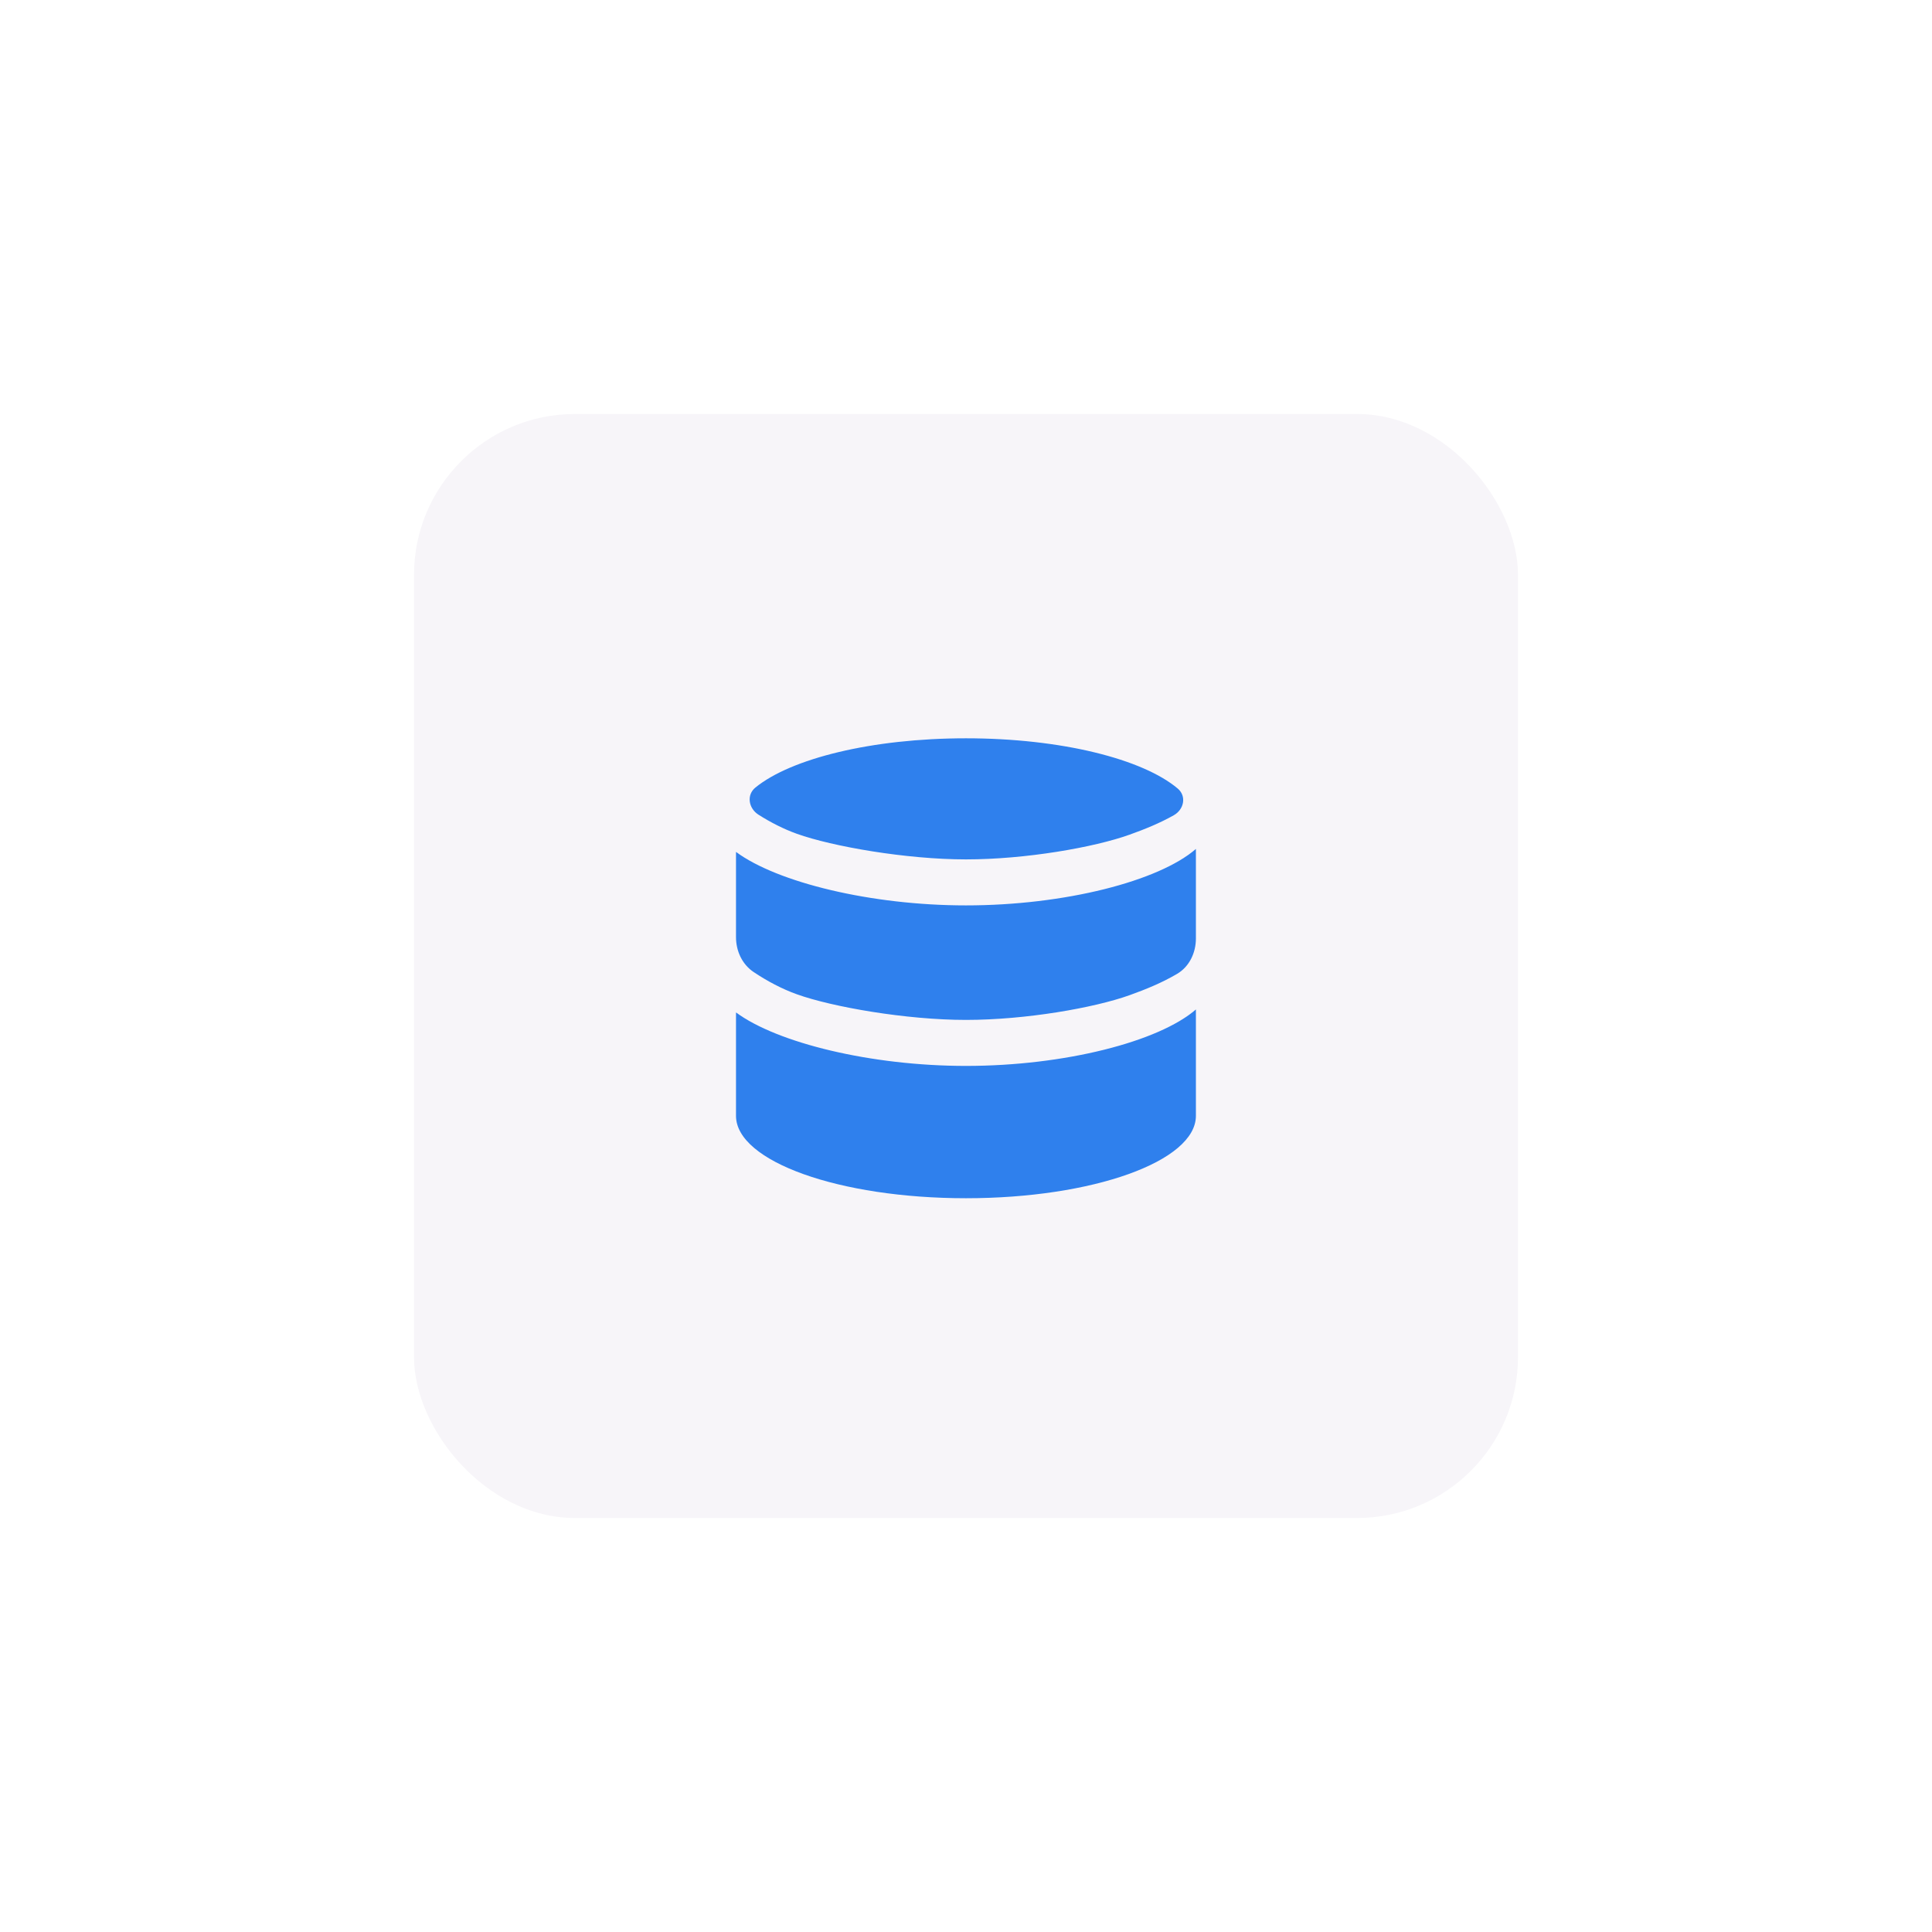
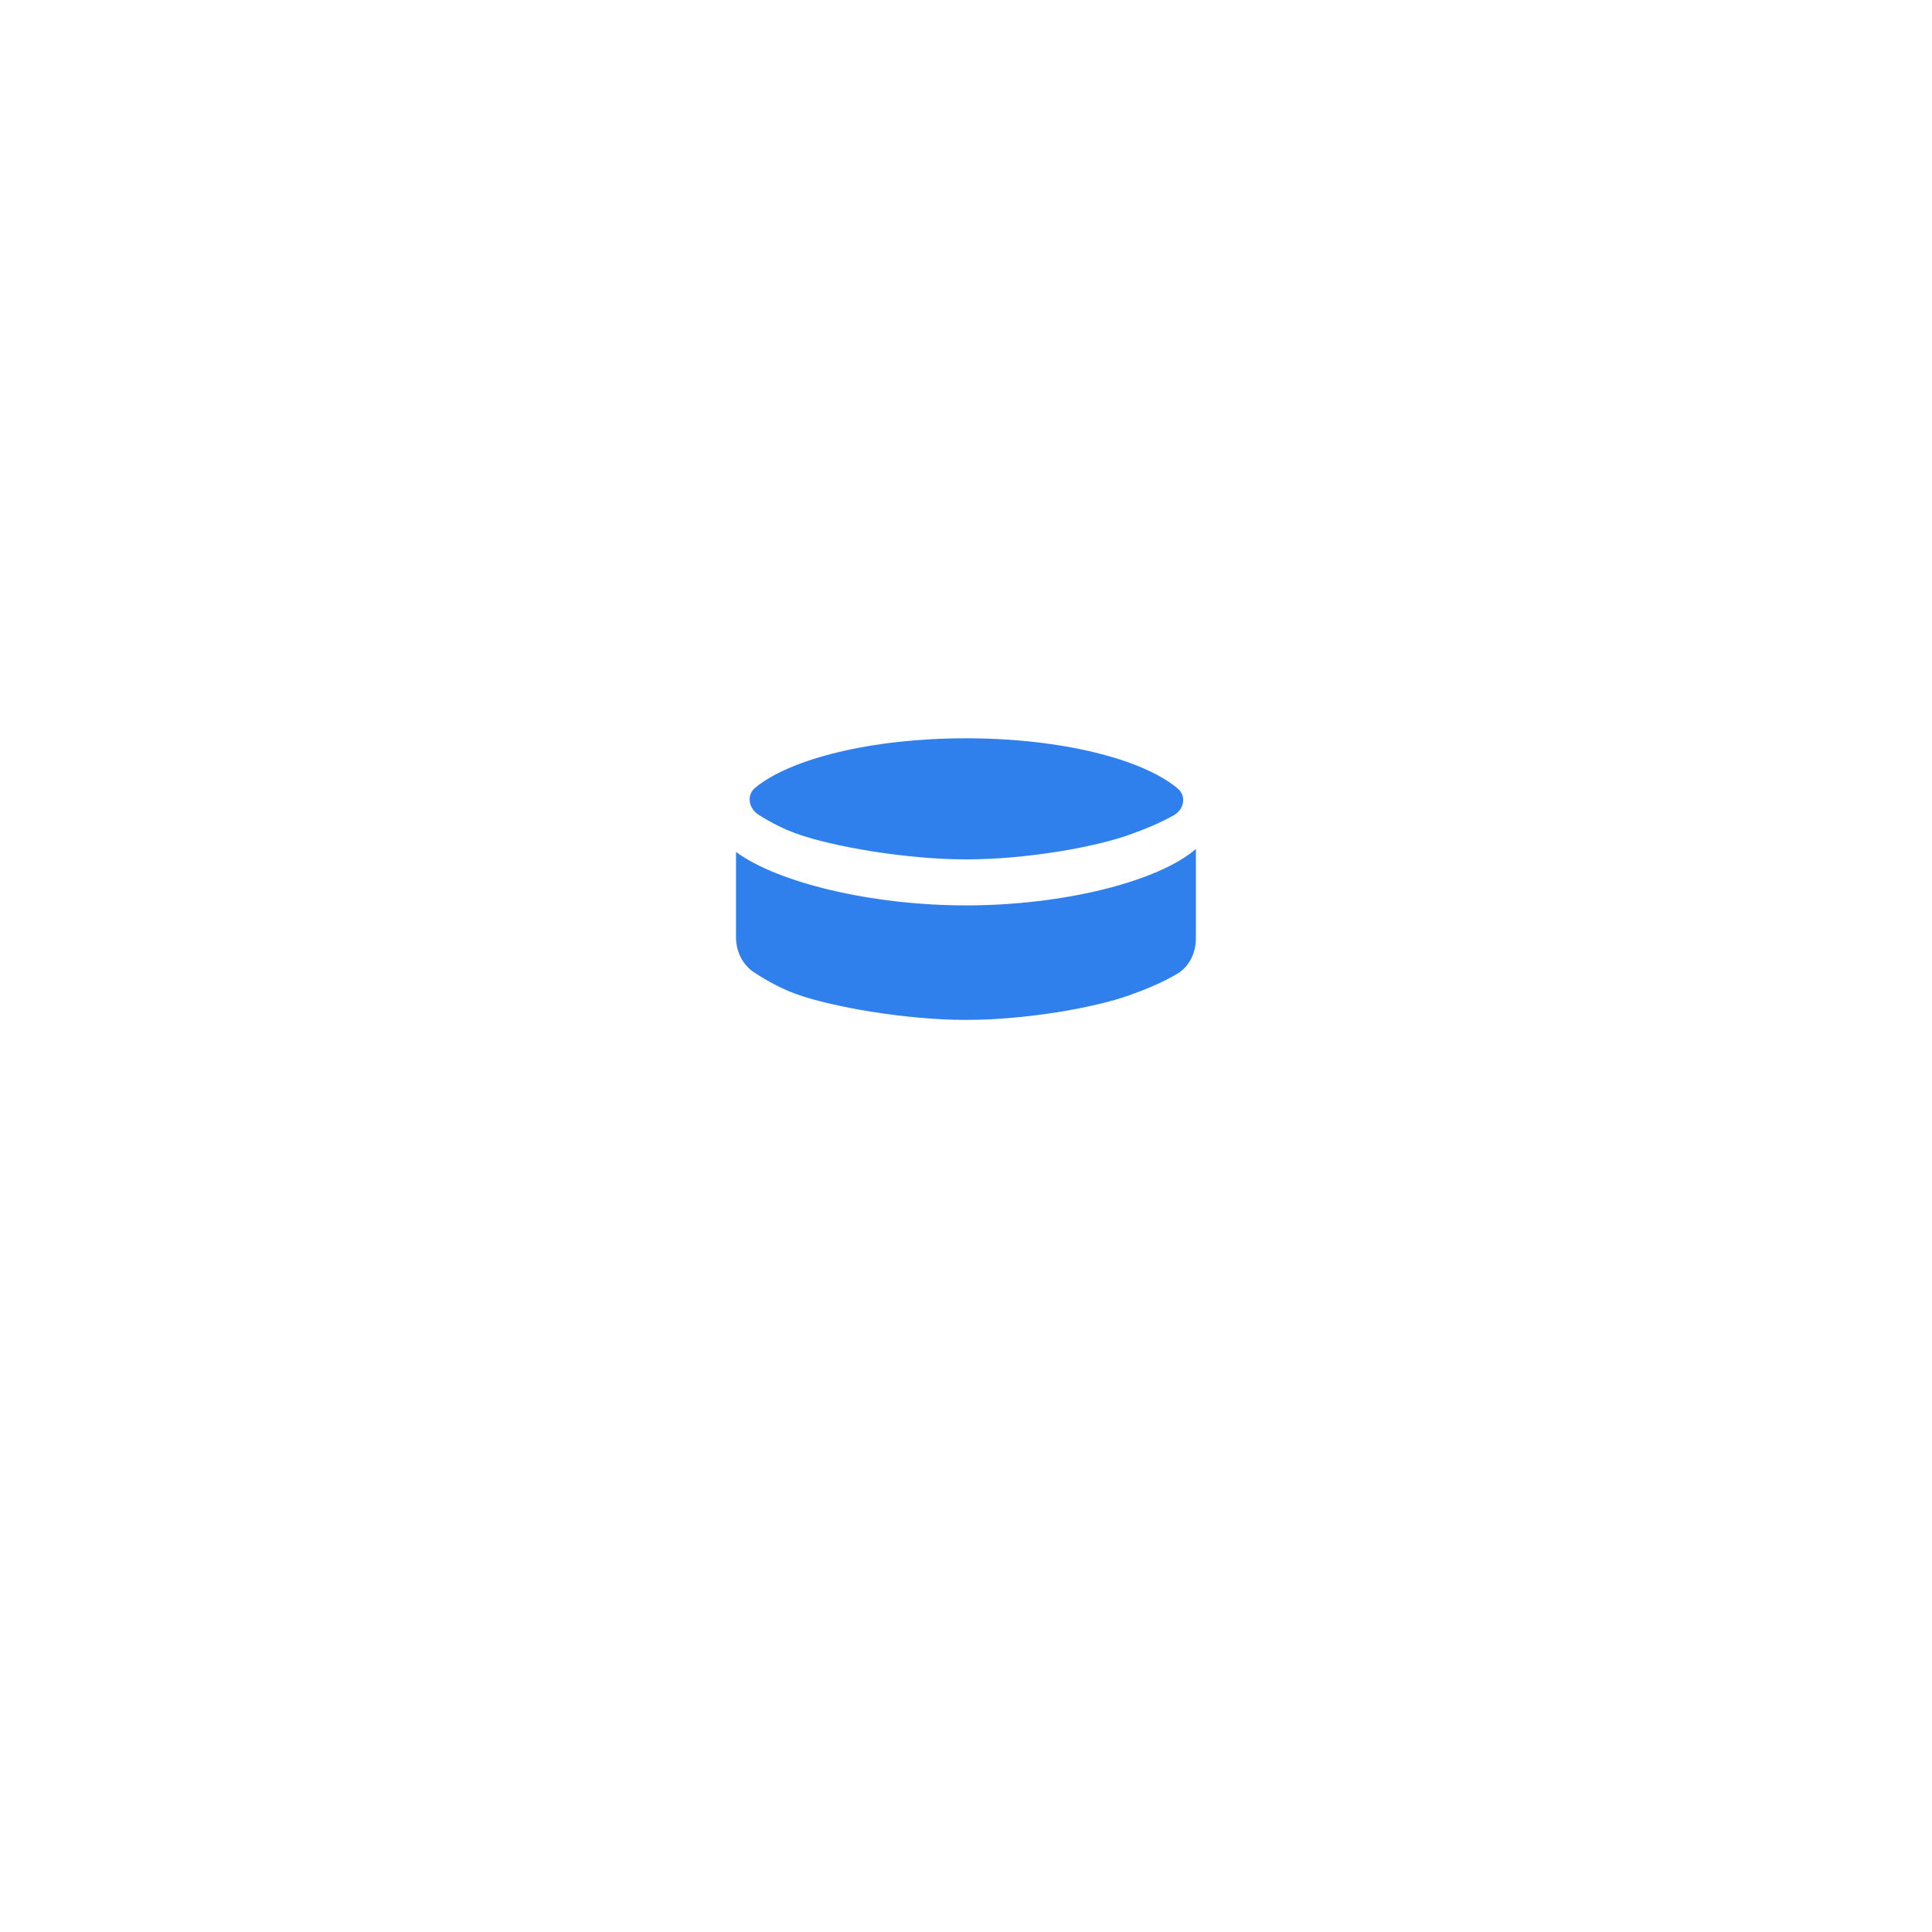
<svg xmlns="http://www.w3.org/2000/svg" width="84" height="84" viewBox="0 0 84 84" fill="none">
  <g filter="url(#filter0_d_1195_35880)">
-     <rect x="18" y="14" width="48" height="48" rx="7" fill="#F7F5F9" />
    <path d="M32 33.04V36.743C32 37.346 32.265 37.926 32.766 38.262C33.359 38.659 33.998 38.997 34.644 39.229C36.185 39.782 39.405 40.344 41.998 40.344C44.591 40.344 47.571 39.821 49.112 39.269C49.838 39.008 50.515 38.73 51.173 38.345C51.712 38.029 51.996 37.426 51.996 36.802V32.91C50.385 34.31 46.29 35.365 41.998 35.365C37.875 35.365 33.8 34.369 32 33.04Z" fill="#2F80ED" />
    <path d="M51.032 31.447C51.479 31.196 51.598 30.617 51.207 30.286C49.687 29.001 46.136 28.1 41.998 28.1C37.91 28.1 34.394 28.98 32.845 30.24C32.446 30.564 32.545 31.148 32.98 31.423C33.511 31.76 34.075 32.047 34.644 32.251C36.185 32.803 39.405 33.365 41.998 33.365C44.591 33.365 47.571 32.843 49.112 32.29C49.786 32.049 50.419 31.791 51.032 31.447Z" fill="#2F80ED" />
-     <path d="M51.996 39.889C50.385 41.288 46.29 42.344 41.998 42.344C37.875 42.344 33.8 41.347 32 40.019V44.524C32.017 46.498 36.487 48.097 41.998 48.097C47.52 48.097 51.996 46.492 51.996 44.513C51.996 44.503 51.996 44.493 51.996 44.483V39.889Z" fill="#2F80ED" />
  </g>
  <defs>
    <filter id="filter0_d_1195_35880" x="0" y="0" width="84" height="84" filterUnits="userSpaceOnUse" color-interpolation-filters="sRGB">
      <feFlood flood-opacity="0" result="BackgroundImageFix" />
      <feColorMatrix in="SourceAlpha" type="matrix" values="0 0 0 0 0 0 0 0 0 0 0 0 0 0 0 0 0 0 127 0" result="hardAlpha" />
      <feOffset dy="4" />
      <feGaussianBlur stdDeviation="9" />
      <feComposite in2="hardAlpha" operator="out" />
      <feColorMatrix type="matrix" values="0 0 0 0 0.475 0 0 0 0 0.667 0 0 0 0 0.925 0 0 0 0.5 0" />
      <feBlend mode="normal" in2="BackgroundImageFix" result="effect1_dropShadow_1195_35880" />
      <feBlend mode="normal" in="SourceGraphic" in2="effect1_dropShadow_1195_35880" result="shape" />
    </filter>
  </defs>
</svg>